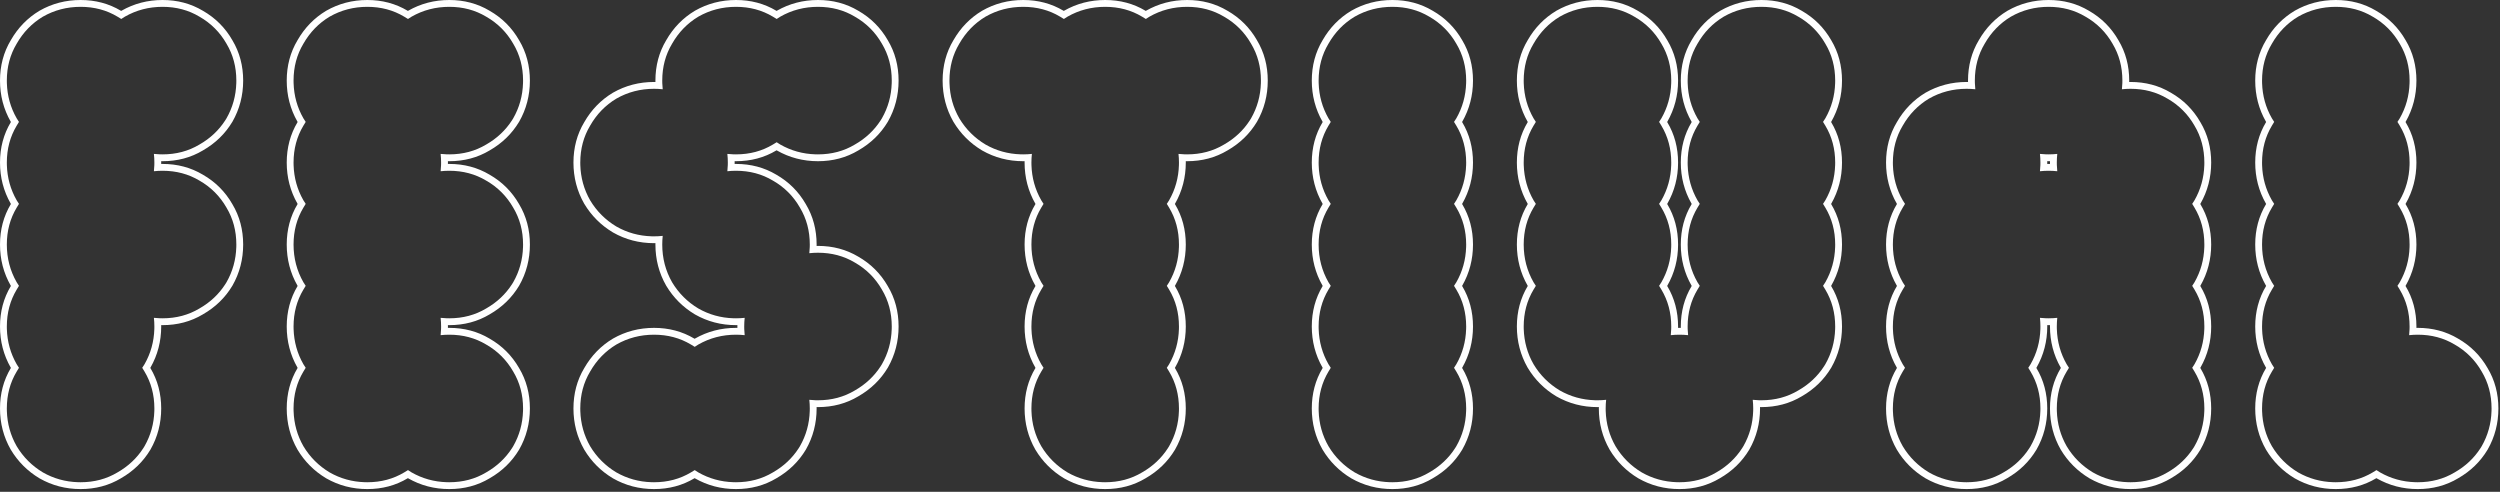
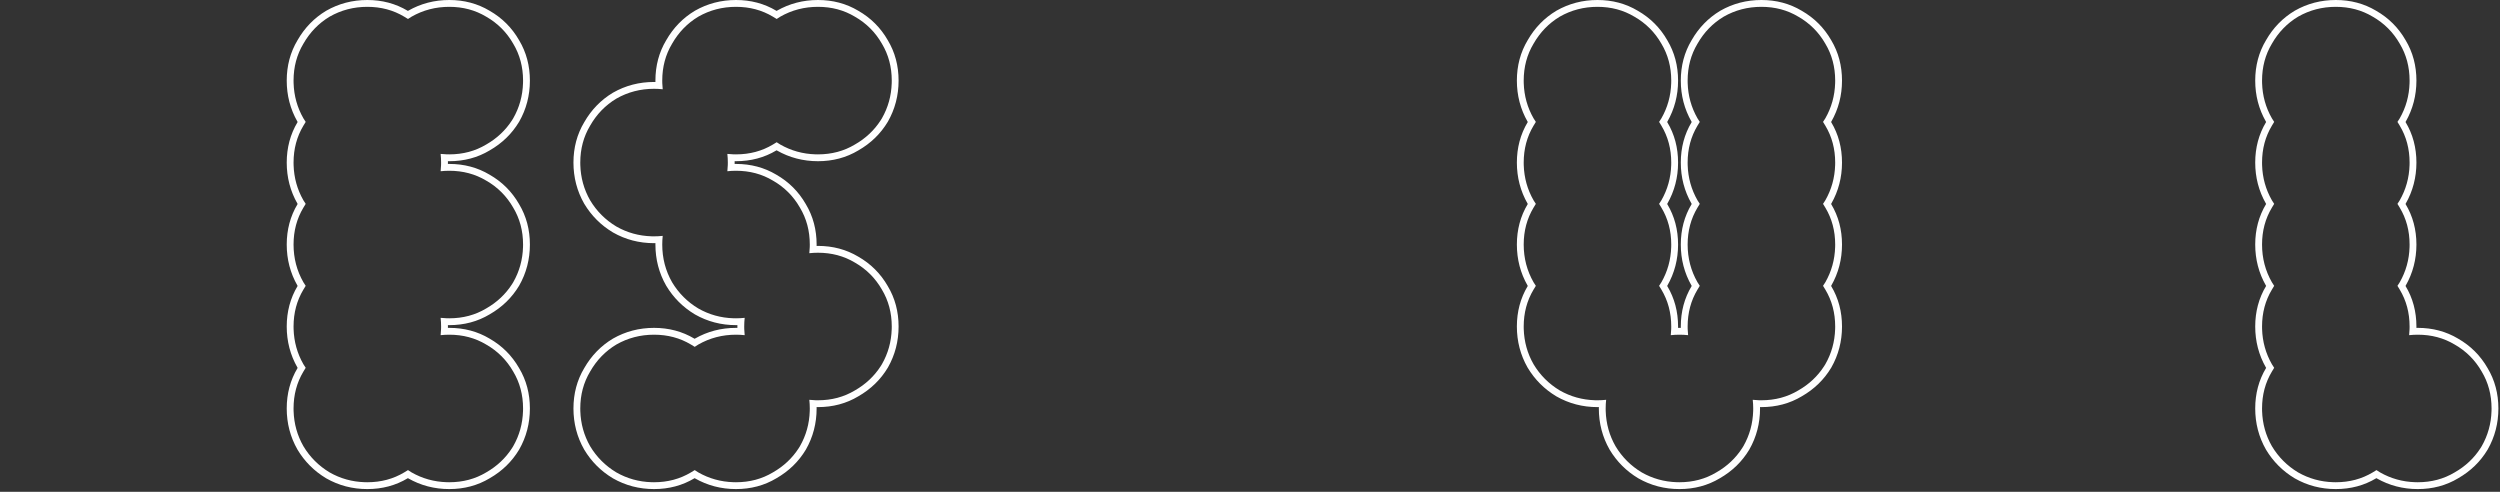
<svg xmlns="http://www.w3.org/2000/svg" fill="none" height="100%" overflow="visible" preserveAspectRatio="none" style="display: block;" viewBox="0 0 549 108" width="100%">
  <rect x="0" y="0" width="549" height="108" fill="#333333" stroke="none" />
  <g id="FESTIVAL (Stroke)">
    <path d="M529.146 17.7C529.146 14.7 528.426 12.001 526.986 9.601C525.546 7.081 523.566 5.1 521.046 3.66C518.646 2.22 515.946 1.5 512.946 1.5C509.946 1.5 507.186 2.22 504.666 3.66C502.266 5.1 500.346 7.081 498.906 9.601C497.466 12.001 496.746 14.7 496.746 17.7L496.755 18.26C496.839 21.044 497.556 23.618 498.906 25.98C499.068 26.25 499.237 26.513 499.411 26.77C499.237 27.04 499.068 27.317 498.906 27.601C497.466 30 496.746 32.7 496.746 35.7L496.755 36.26C496.839 39.044 497.556 41.618 498.906 43.98C499.068 44.25 499.237 44.513 499.411 44.77C499.237 45.04 499.068 45.317 498.906 45.601C497.466 48.001 496.746 50.7 496.746 53.7C496.746 56.7 497.466 59.461 498.906 61.98C499.068 62.25 499.237 62.513 499.411 62.77C499.237 63.04 499.068 63.317 498.906 63.601C497.466 66.001 496.746 68.7 496.746 71.7L496.755 72.26C496.839 75.044 497.556 77.618 498.906 79.981C499.068 80.25 499.237 80.513 499.411 80.77C499.237 81.04 499.068 81.317 498.906 81.601C497.466 84.001 496.746 86.7 496.746 89.7L496.755 90.26C496.839 93.044 497.556 95.618 498.906 97.981C500.346 100.38 502.266 102.3 504.666 103.74C507.029 105.09 509.602 105.807 512.387 105.892L512.946 105.9C515.946 105.9 518.646 105.18 521.046 103.74C521.329 103.578 521.605 103.408 521.875 103.234C522.133 103.409 522.396 103.578 522.666 103.74C525.029 105.09 527.602 105.807 530.387 105.892L530.946 105.9C533.946 105.9 536.646 105.18 539.046 103.74C541.408 102.39 543.297 100.618 544.71 98.425L544.986 97.981C546.336 95.618 547.053 93.044 547.138 90.26L547.146 89.7C547.146 86.7 546.426 84.001 544.986 81.601C543.546 79.081 541.566 77.1 539.046 75.66C536.646 74.22 533.946 73.5 530.946 73.5C530.301 73.5 529.667 73.535 529.044 73.602C529.091 73.16 529.124 72.713 529.138 72.26L529.146 71.7C529.146 68.7 528.426 66.001 526.986 63.601C526.824 63.317 526.654 63.041 526.479 62.77C526.654 62.513 526.824 62.25 526.986 61.98C528.336 59.618 529.053 57.044 529.138 54.26L529.146 53.7C529.146 50.7 528.426 48.001 526.986 45.601C526.824 45.317 526.654 45.041 526.479 44.77C526.654 44.513 526.824 44.25 526.986 43.98C528.336 41.618 529.053 39.044 529.138 36.26L529.146 35.7C529.146 32.7 528.426 30 526.986 27.601C526.824 27.317 526.654 27.041 526.479 26.77C526.654 26.513 526.824 26.25 526.986 25.98C528.336 23.618 529.053 21.044 529.138 18.26L529.146 17.7ZM530.646 17.7C530.646 20.952 529.863 23.97 528.289 26.725L528.28 26.738L528.272 26.752C528.265 26.765 528.257 26.776 528.249 26.789C528.257 26.802 528.265 26.815 528.272 26.828C529.862 29.478 530.646 32.449 530.646 35.7C530.646 38.952 529.863 41.97 528.289 44.725L528.28 44.738L528.272 44.752C528.265 44.764 528.257 44.776 528.249 44.789C528.257 44.802 528.265 44.815 528.272 44.828C529.862 47.478 530.646 50.449 530.646 53.7C530.646 56.952 529.863 59.97 528.289 62.725L528.28 62.738L528.272 62.752C528.265 62.764 528.257 62.776 528.249 62.789C528.257 62.802 528.265 62.815 528.272 62.828C529.862 65.478 530.646 68.449 530.646 71.7C530.646 71.802 530.642 71.903 530.641 72.005C530.742 72.003 530.844 72 530.946 72C534.186 72 537.147 72.779 539.79 74.357C542.533 75.925 544.701 78.089 546.272 80.828C547.862 83.478 548.646 86.449 548.646 89.7C548.646 92.952 547.863 95.97 546.289 98.725L546.28 98.738L546.272 98.752C544.701 101.372 542.539 103.464 539.817 105.025L539.818 105.026C537.168 106.616 534.198 107.4 530.946 107.4C527.694 107.4 524.676 106.617 521.922 105.043L521.908 105.034L521.895 105.026C521.882 105.019 521.869 105.011 521.856 105.003C521.843 105.01 521.83 105.018 521.817 105.025L521.818 105.026C519.168 106.616 516.198 107.4 512.946 107.4C509.694 107.4 506.676 106.617 503.922 105.043L503.908 105.034L503.895 105.026C501.283 103.46 499.187 101.363 497.62 98.752L497.612 98.738L497.604 98.725C496.03 95.97 495.246 92.952 495.246 89.7C495.246 86.449 496.03 83.478 497.62 80.828C497.628 80.815 497.635 80.802 497.643 80.789C497.635 80.777 497.628 80.764 497.62 80.752L497.612 80.738L497.604 80.725C496.03 77.97 495.246 74.952 495.246 71.7C495.246 68.449 496.03 65.478 497.62 62.828C497.628 62.815 497.635 62.802 497.643 62.789C497.635 62.777 497.628 62.764 497.62 62.752L497.612 62.738L497.604 62.725C496.03 59.97 495.246 56.952 495.246 53.7C495.246 50.449 496.03 47.478 497.62 44.828C497.628 44.815 497.635 44.802 497.643 44.789C497.635 44.777 497.628 44.764 497.62 44.752L497.612 44.738L497.604 44.725C496.03 41.97 495.246 38.952 495.246 35.7C495.246 32.449 496.03 29.478 497.62 26.828C497.628 26.815 497.635 26.802 497.643 26.789C497.635 26.777 497.628 26.764 497.62 26.752L497.612 26.738L497.604 26.725C496.03 23.97 495.246 20.952 495.246 17.7C495.246 14.449 496.03 11.478 497.62 8.828C499.181 6.107 501.275 3.946 503.895 2.374L503.908 2.366L503.922 2.357C506.676 0.783 509.694 4.3091e-08 512.946 0C516.186 0 519.147 0.779 521.79 2.357C524.533 3.925 526.701 6.089 528.272 8.828C529.862 11.478 530.646 14.449 530.646 17.7Z" fill="white" id="Stroke" />
-     <path d="M466.076 17.7C466.076 14.7 465.356 12.001 463.916 9.601C462.476 7.081 460.496 5.1 457.976 3.66C455.576 2.22 452.876 1.5 449.876 1.5C446.876 1.5 444.116 2.22 441.596 3.66C439.196 5.1 437.276 7.081 435.836 9.601C434.396 12.001 433.676 14.7 433.676 17.7L433.685 18.26C433.698 18.713 433.73 19.16 433.777 19.602C433.157 19.535 432.524 19.5 431.876 19.5C428.876 19.5 426.116 20.22 423.596 21.66C421.196 23.1 419.276 25.081 417.836 27.601C416.396 30 415.676 32.7 415.676 35.7L415.685 36.26C415.769 39.044 416.486 41.618 417.836 43.98C417.998 44.25 418.167 44.513 418.341 44.77C418.167 45.04 417.998 45.317 417.836 45.601C416.396 48.001 415.676 50.7 415.676 53.7C415.676 56.7 416.396 59.461 417.836 61.98C417.998 62.25 418.167 62.513 418.341 62.77C418.167 63.04 417.998 63.317 417.836 63.601C416.396 66.001 415.676 68.7 415.676 71.7L415.685 72.26C415.769 75.044 416.486 77.618 417.836 79.981C417.998 80.25 418.167 80.513 418.341 80.77C418.167 81.04 417.998 81.317 417.836 81.601C416.396 84.001 415.676 86.7 415.676 89.7L415.685 90.26C415.769 93.044 416.486 95.618 417.836 97.981C419.276 100.38 421.196 102.3 423.596 103.74C425.958 105.09 428.532 105.807 431.316 105.892L431.876 105.9C434.876 105.9 437.576 105.18 439.976 103.74C442.338 102.39 444.226 100.618 445.64 98.425L445.916 97.981C447.266 95.618 447.983 93.044 448.067 90.26L448.076 89.7C448.076 86.7 447.356 84.001 445.916 81.601C445.754 81.317 445.584 81.04 445.408 80.77C445.584 80.513 445.754 80.25 445.916 79.981C447.266 77.618 447.983 75.044 448.067 72.26L448.076 71.7C448.076 71.052 448.04 70.418 447.973 69.798C448.415 69.845 448.863 69.878 449.316 69.892L449.876 69.9C450.524 69.9 451.158 69.864 451.778 69.797C451.711 70.417 451.676 71.052 451.676 71.7L451.685 72.26C451.769 75.044 452.486 77.618 453.836 79.981C453.998 80.25 454.167 80.513 454.341 80.77C454.167 81.04 453.998 81.317 453.836 81.601C452.396 84.001 451.676 86.7 451.676 89.7L451.685 90.26C451.769 93.044 452.486 95.618 453.836 97.981C455.276 100.38 457.196 102.3 459.596 103.74C461.958 105.09 464.532 105.807 467.316 105.892L467.876 105.9C470.876 105.9 473.576 105.18 475.976 103.74C478.338 102.39 480.226 100.618 481.64 98.425L481.916 97.981C483.266 95.618 483.983 93.044 484.067 90.26L484.076 89.7C484.076 86.7 483.356 84.001 481.916 81.601C481.754 81.317 481.584 81.04 481.408 80.77C481.584 80.513 481.754 80.25 481.916 79.981C483.266 77.618 483.983 75.044 484.067 72.26L484.076 71.7C484.076 68.7 483.356 66.001 481.916 63.601C481.754 63.317 481.584 63.041 481.408 62.77C481.584 62.513 481.754 62.25 481.916 61.98C483.266 59.618 483.983 57.044 484.067 54.26L484.076 53.7C484.076 50.7 483.356 48.001 481.916 45.601C481.754 45.317 481.584 45.041 481.408 44.77C481.584 44.513 481.754 44.25 481.916 43.98C483.266 41.618 483.983 39.044 484.067 36.26L484.076 35.7C484.076 32.7 483.356 30 481.916 27.601C480.476 25.081 478.496 23.1 475.976 21.66C473.576 20.22 470.876 19.5 467.876 19.5C467.231 19.5 466.597 19.535 465.974 19.602C466.021 19.16 466.054 18.713 466.067 18.26L466.076 17.7ZM450.181 35.395C450.079 35.396 449.978 35.4 449.876 35.4C449.774 35.4 449.672 35.396 449.57 35.395C449.572 35.496 449.576 35.598 449.576 35.7C449.576 35.802 449.572 35.904 449.57 36.005C449.672 36.003 449.774 36 449.876 36C449.978 36 450.079 36.003 450.181 36.005C450.179 35.904 450.176 35.802 450.176 35.7C450.176 35.598 450.179 35.496 450.181 35.395ZM451.685 36.26C451.698 36.713 451.73 37.16 451.777 37.602C451.157 37.535 450.524 37.5 449.876 37.5C449.231 37.5 448.597 37.535 447.974 37.602C448.021 37.16 448.054 36.713 448.067 36.26L448.076 35.7C448.076 35.052 448.04 34.418 447.973 33.798C448.415 33.845 448.863 33.878 449.316 33.892L449.876 33.9C450.524 33.9 451.158 33.864 451.778 33.797C451.711 34.417 451.676 35.052 451.676 35.7L451.685 36.26ZM467.57 18.005C467.672 18.003 467.774 18 467.876 18C471.116 18 474.077 18.779 476.72 20.357C479.463 21.925 481.631 24.089 483.202 26.828C484.792 29.478 485.576 32.449 485.576 35.7C485.576 38.952 484.793 41.97 483.219 44.725L483.21 44.738L483.202 44.752C483.195 44.764 483.186 44.776 483.179 44.789C483.186 44.802 483.195 44.815 483.202 44.828C484.792 47.478 485.576 50.449 485.576 53.7C485.576 56.952 484.793 59.97 483.219 62.725L483.21 62.738L483.202 62.752C483.195 62.764 483.186 62.776 483.179 62.789C483.186 62.802 483.195 62.815 483.202 62.828C484.792 65.478 485.576 68.449 485.576 71.7C485.576 74.952 484.793 77.97 483.219 80.725L483.21 80.738L483.202 80.752C483.195 80.764 483.186 80.776 483.179 80.789C483.186 80.802 483.195 80.815 483.202 80.828C484.792 83.478 485.576 86.449 485.576 89.7C485.576 92.952 484.793 95.97 483.219 98.725L483.21 98.738L483.202 98.752C481.63 101.372 479.469 103.464 476.747 105.025L476.748 105.026C474.098 106.616 471.128 107.4 467.876 107.4C464.624 107.4 461.606 106.617 458.852 105.043L458.838 105.034L458.824 105.026C456.213 103.46 454.116 101.363 452.55 98.752L452.542 98.738L452.533 98.725C450.959 95.97 450.176 92.952 450.176 89.7C450.176 86.449 450.96 83.478 452.55 80.828C452.557 80.815 452.565 80.802 452.572 80.789C452.565 80.777 452.557 80.764 452.55 80.752L452.542 80.738L452.533 80.725C450.959 77.97 450.176 74.952 450.176 71.7C450.176 71.598 450.179 71.496 450.181 71.394C450.079 71.396 449.978 71.4 449.876 71.4C449.774 71.4 449.672 71.396 449.57 71.394C449.572 71.496 449.576 71.598 449.576 71.7C449.576 74.952 448.793 77.97 447.219 80.725L447.21 80.738L447.202 80.752C447.195 80.764 447.186 80.776 447.179 80.789C447.186 80.802 447.195 80.815 447.202 80.828C448.792 83.478 449.576 86.449 449.576 89.7C449.576 92.952 448.793 95.97 447.219 98.725L447.21 98.738L447.202 98.752C445.63 101.372 443.469 103.464 440.747 105.025L440.748 105.026C438.098 106.616 435.128 107.4 431.876 107.4C428.624 107.4 425.606 106.617 422.852 105.043L422.838 105.034L422.824 105.026C420.213 103.46 418.116 101.363 416.55 98.752L416.542 98.738L416.533 98.725C414.959 95.97 414.176 92.952 414.176 89.7C414.176 86.449 414.96 83.478 416.55 80.828C416.557 80.815 416.565 80.802 416.572 80.789C416.565 80.777 416.557 80.764 416.55 80.752L416.542 80.738L416.533 80.725C414.959 77.97 414.176 74.952 414.176 71.7C414.176 68.449 414.96 65.478 416.55 62.828C416.557 62.815 416.565 62.802 416.572 62.789C416.565 62.777 416.557 62.764 416.55 62.752L416.542 62.738L416.533 62.725C414.959 59.97 414.176 56.952 414.176 53.7C414.176 50.449 414.96 47.478 416.55 44.828C416.557 44.815 416.565 44.802 416.572 44.789C416.565 44.777 416.557 44.764 416.55 44.752L416.542 44.738L416.533 44.725C414.959 41.97 414.176 38.952 414.176 35.7C414.176 32.449 414.96 29.478 416.55 26.828C418.111 24.107 420.204 21.946 422.824 20.374L422.838 20.366L422.852 20.357C425.606 18.783 428.624 18 431.876 18C431.978 18 432.079 18.003 432.181 18.005C432.179 17.904 432.176 17.802 432.176 17.7C432.176 14.449 432.96 11.478 434.55 8.828C436.111 6.107 438.204 3.946 440.824 2.374L440.838 2.366L440.852 2.357C443.606 0.783 446.624 8.61821e-08 449.876 0C453.116 0 456.077 0.779 458.72 2.357C461.463 3.925 463.631 6.089 465.202 8.828C466.792 11.478 467.576 14.449 467.576 17.7C467.576 17.802 467.572 17.904 467.57 18.005Z" fill="white" id="Stroke_2" />
    <path d="M367.006 71.7C367.006 68.7 366.286 66.001 364.846 63.601C364.684 63.317 364.514 63.041 364.338 62.77C364.513 62.513 364.684 62.25 364.846 61.98C366.196 59.618 366.913 57.044 366.997 54.26L367.006 53.7C367.006 50.7 366.286 48.001 364.846 45.601C364.684 45.317 364.514 45.041 364.338 44.77C364.513 44.513 364.684 44.25 364.846 43.98C366.196 41.618 366.913 39.044 366.997 36.26L367.006 35.7C367.006 32.7 366.286 30 364.846 27.601C364.684 27.317 364.514 27.041 364.338 26.77C364.513 26.513 364.684 26.25 364.846 25.98C366.196 23.618 366.913 21.044 366.997 18.26L367.006 17.7C367.006 14.7 366.286 12.001 364.846 9.601C363.406 7.081 361.425 5.1 358.905 3.66C356.505 2.22 353.806 1.5 350.806 1.5C347.806 1.5 345.045 2.22 342.525 3.66C340.125 5.1 338.206 7.081 336.766 9.601C335.326 12.001 334.605 14.7 334.605 17.7L334.614 18.26C334.699 21.044 335.416 23.618 336.766 25.98C336.927 26.25 337.097 26.513 337.271 26.77C337.096 27.04 336.928 27.317 336.766 27.601C335.326 30 334.605 32.7 334.605 35.7L334.614 36.26C334.699 39.044 335.416 41.618 336.766 43.98C336.927 44.25 337.097 44.513 337.271 44.77C337.096 45.04 336.928 45.317 336.766 45.601C335.326 48.001 334.605 50.7 334.605 53.7C334.605 56.7 335.326 59.461 336.766 61.98C336.927 62.25 337.097 62.513 337.271 62.77C337.096 63.04 336.928 63.317 336.766 63.601C335.326 66.001 334.605 68.7 334.605 71.7L334.614 72.26C334.699 75.044 335.416 77.618 336.766 79.981C338.206 82.38 340.126 84.3 342.525 85.74C344.888 87.09 347.462 87.807 350.246 87.892L350.806 87.9C351.454 87.9 352.088 87.864 352.708 87.797C352.641 88.417 352.605 89.052 352.605 89.7L352.614 90.26C352.699 93.044 353.416 95.618 354.766 97.981C356.206 100.38 358.126 102.3 360.525 103.74C362.888 105.09 365.462 105.807 368.246 105.892L368.806 105.9C371.806 105.9 374.505 105.18 376.905 103.74C379.268 102.39 381.156 100.618 382.569 98.425L382.846 97.981C384.196 95.618 384.913 93.044 384.997 90.26L385.006 89.7C385.006 89.052 384.97 88.418 384.902 87.798C385.345 87.845 385.792 87.878 386.246 87.892L386.806 87.9C389.806 87.9 392.505 87.18 394.905 85.74C397.268 84.39 399.156 82.618 400.569 80.425L400.846 79.981C402.196 77.618 402.913 75.044 402.997 72.26L403.006 71.7C403.006 68.7 402.286 66.001 400.846 63.601C400.684 63.317 400.514 63.041 400.338 62.77C400.513 62.513 400.684 62.25 400.846 61.98C402.196 59.618 402.913 57.044 402.997 54.26L403.006 53.7C403.006 50.7 402.286 48.001 400.846 45.601C400.684 45.317 400.514 45.041 400.338 44.77C400.513 44.513 400.684 44.25 400.846 43.98C402.196 41.618 402.913 39.044 402.997 36.26L403.006 35.7C403.006 32.7 402.286 30 400.846 27.601C400.684 27.317 400.514 27.041 400.338 26.77C400.513 26.513 400.684 26.25 400.846 25.98C402.196 23.618 402.913 21.044 402.997 18.26L403.006 17.7C403.006 14.7 402.286 12.001 400.846 9.601C399.406 7.081 397.425 5.1 394.905 3.66C392.505 2.22 389.806 1.5 386.806 1.5C383.806 1.5 381.045 2.22 378.525 3.66C376.125 5.1 374.206 7.081 372.766 9.601C371.326 12.001 370.605 14.7 370.605 17.7L370.614 18.26C370.699 21.044 371.416 23.618 372.766 25.98C372.927 26.25 373.097 26.513 373.271 26.77C373.096 27.04 372.928 27.317 372.766 27.601C371.326 30 370.605 32.7 370.605 35.7L370.614 36.26C370.699 39.044 371.416 41.618 372.766 43.98C372.927 44.25 373.097 44.513 373.271 44.77C373.096 45.04 372.928 45.317 372.766 45.601C371.326 48.001 370.605 50.7 370.605 53.7C370.605 56.7 371.326 59.461 372.766 61.98C372.927 62.25 373.097 62.513 373.271 62.77C373.096 63.04 372.928 63.317 372.766 63.601C371.326 66.001 370.605 68.7 370.605 71.7L370.614 72.26C370.628 72.713 370.66 73.16 370.707 73.603C370.087 73.535 369.454 73.5 368.806 73.5C368.16 73.5 367.526 73.535 366.903 73.602C366.951 73.16 366.983 72.713 366.997 72.26L367.006 71.7ZM404.506 17.7C404.506 20.952 403.722 23.97 402.148 26.725L402.14 26.738L402.132 26.752C402.124 26.765 402.116 26.776 402.108 26.789C402.116 26.802 402.124 26.815 402.132 26.828C403.722 29.478 404.506 32.449 404.506 35.7C404.506 38.952 403.722 41.97 402.148 44.725L402.14 44.738L402.132 44.752C402.124 44.764 402.116 44.776 402.108 44.789C402.116 44.802 402.124 44.815 402.132 44.828C403.722 47.478 404.506 50.449 404.506 53.7C404.506 56.952 403.722 59.97 402.148 62.725L402.14 62.738L402.132 62.752C402.124 62.764 402.116 62.776 402.108 62.789C402.116 62.802 402.124 62.815 402.132 62.828C403.722 65.478 404.506 68.449 404.506 71.7C404.506 74.952 403.722 77.97 402.148 80.725L402.14 80.738L402.132 80.752C400.56 83.372 398.398 85.465 395.677 87.025L395.678 87.026C393.028 88.616 390.057 89.4 386.806 89.4C386.704 89.4 386.602 89.396 386.5 89.394C386.502 89.496 386.506 89.598 386.506 89.7C386.506 92.952 385.722 95.97 384.148 98.725L384.14 98.738L384.132 98.752C382.56 101.372 380.398 103.464 377.677 105.025L377.678 105.026C375.028 106.616 372.057 107.4 368.806 107.4C365.554 107.4 362.536 106.617 359.781 105.043L359.768 105.034L359.754 105.026C357.143 103.46 355.046 101.363 353.479 98.752L353.472 98.738L353.463 98.725C351.889 95.97 351.105 92.952 351.105 89.7C351.105 89.598 351.109 89.496 351.11 89.394C351.009 89.396 350.908 89.4 350.806 89.4C347.554 89.4 344.536 88.617 341.781 87.043L341.768 87.034L341.754 87.026C339.143 85.46 337.046 83.363 335.479 80.752L335.472 80.738L335.463 80.725C333.889 77.97 333.105 74.952 333.105 71.7C333.105 68.449 333.89 65.478 335.479 62.828C335.487 62.815 335.494 62.802 335.502 62.789C335.494 62.777 335.487 62.764 335.479 62.752L335.472 62.738L335.463 62.725C333.889 59.97 333.105 56.952 333.105 53.7C333.105 50.449 333.89 47.478 335.479 44.828C335.487 44.815 335.494 44.802 335.502 44.789C335.494 44.777 335.487 44.764 335.479 44.752L335.472 44.738L335.463 44.725C333.889 41.97 333.105 38.952 333.105 35.7C333.105 32.449 333.89 29.478 335.479 26.828C335.487 26.815 335.494 26.802 335.502 26.789C335.494 26.777 335.487 26.764 335.479 26.752L335.472 26.738L335.463 26.725C333.889 23.97 333.105 20.952 333.105 17.7C333.105 14.449 333.89 11.478 335.479 8.828C337.04 6.107 339.134 3.946 341.754 2.374L341.768 2.366L341.781 2.357C344.536 0.783 347.554 4.3091e-08 350.806 0C354.046 0 357.007 0.779 359.649 2.357C362.393 3.925 364.56 6.089 366.132 8.828C367.722 11.478 368.506 14.449 368.506 17.7C368.506 20.952 367.722 23.97 366.148 26.725L366.14 26.738L366.132 26.752C366.124 26.765 366.116 26.776 366.108 26.789C366.116 26.802 366.124 26.815 366.132 26.828C367.722 29.478 368.506 32.449 368.506 35.7C368.506 38.952 367.722 41.97 366.148 44.725L366.14 44.738L366.132 44.752C366.124 44.764 366.116 44.776 366.108 44.789C366.116 44.802 366.124 44.815 366.132 44.828C367.722 47.478 368.506 50.449 368.506 53.7C368.506 56.952 367.722 59.97 366.148 62.725L366.14 62.738L366.132 62.752C366.124 62.764 366.116 62.776 366.108 62.789C366.116 62.802 366.124 62.815 366.132 62.828C367.722 65.478 368.506 68.449 368.506 71.7C368.506 71.802 368.502 71.903 368.5 72.005C368.602 72.003 368.704 72 368.806 72C368.908 72 369.009 72.003 369.11 72.005C369.109 71.903 369.105 71.802 369.105 71.7C369.105 68.449 369.89 65.478 371.479 62.828C371.487 62.815 371.494 62.802 371.502 62.789C371.494 62.777 371.487 62.764 371.479 62.752L371.472 62.738L371.463 62.725C369.889 59.97 369.105 56.952 369.105 53.7C369.105 50.449 369.89 47.478 371.479 44.828C371.487 44.815 371.494 44.802 371.502 44.789C371.494 44.777 371.487 44.764 371.479 44.752L371.472 44.738L371.463 44.725C369.889 41.97 369.105 38.952 369.105 35.7C369.105 32.449 369.89 29.478 371.479 26.828C371.487 26.815 371.494 26.802 371.502 26.789C371.494 26.777 371.487 26.764 371.479 26.752L371.472 26.738L371.463 26.725C369.889 23.97 369.105 20.952 369.105 17.7C369.105 14.449 369.89 11.478 371.479 8.828C373.04 6.107 375.134 3.946 377.754 2.374L377.768 2.366L377.781 2.357C380.536 0.783 383.554 3.44728e-07 386.806 0C390.046 0 393.007 0.779 395.649 2.357C398.393 3.925 400.56 6.089 402.132 8.828C403.722 11.478 404.506 14.449 404.506 17.7Z" fill="white" id="Stroke_3" />
-     <path d="M321.971 17.7C321.971 14.7 321.25 12.001 319.811 9.601C318.371 7.081 316.39 5.1 313.87 3.66C311.47 2.22 308.77 1.5 305.771 1.5C302.771 1.5 300.01 2.22 297.49 3.66C295.09 5.1 293.17 7.081 291.73 9.601C290.291 12.001 289.57 14.7 289.57 17.7L289.579 18.26C289.663 21.044 290.38 23.618 291.73 25.98C291.892 26.25 292.061 26.513 292.235 26.77C292.061 27.04 291.892 27.317 291.73 27.601C290.291 30 289.57 32.7 289.57 35.7L289.579 36.26C289.663 39.044 290.38 41.618 291.73 43.98C291.892 44.25 292.061 44.513 292.235 44.77C292.061 45.04 291.892 45.317 291.73 45.601C290.291 48.001 289.57 50.7 289.57 53.7C289.57 56.7 290.29 59.461 291.73 61.98C291.892 62.25 292.061 62.513 292.235 62.77C292.061 63.04 291.892 63.317 291.73 63.601C290.291 66.001 289.57 68.7 289.57 71.7L289.579 72.26C289.663 75.044 290.38 77.618 291.73 79.981C291.892 80.25 292.061 80.513 292.235 80.77C292.061 81.04 291.892 81.317 291.73 81.601C290.291 84.001 289.57 86.7 289.57 89.7L289.579 90.26C289.663 93.044 290.38 95.618 291.73 97.981C293.17 100.38 295.09 102.3 297.49 103.74C299.853 105.09 302.427 105.807 305.211 105.892L305.771 105.9C308.77 105.9 311.47 105.18 313.87 103.74C316.233 102.39 318.121 100.618 319.534 98.425L319.811 97.981C321.161 95.618 321.878 93.044 321.962 90.26L321.971 89.7C321.971 86.7 321.25 84.001 319.811 81.601C319.648 81.317 319.478 81.04 319.303 80.77C319.478 80.513 319.649 80.25 319.811 79.981C321.161 77.618 321.878 75.044 321.962 72.26L321.971 71.7C321.971 68.7 321.25 66.001 319.811 63.601C319.648 63.317 319.478 63.041 319.303 62.77C319.478 62.513 319.649 62.25 319.811 61.98C321.161 59.618 321.878 57.044 321.962 54.26L321.971 53.7C321.971 50.7 321.25 48.001 319.811 45.601C319.648 45.317 319.478 45.041 319.303 44.77C319.478 44.513 319.649 44.25 319.811 43.98C321.161 41.618 321.878 39.044 321.962 36.26L321.971 35.7C321.971 32.7 321.25 30 319.811 27.601C319.648 27.317 319.478 27.041 319.303 26.77C319.478 26.513 319.649 26.25 319.811 25.98C321.161 23.618 321.878 21.044 321.962 18.26L321.971 17.7ZM323.471 17.7C323.471 20.952 322.687 23.97 321.113 26.725L321.104 26.738L321.097 26.752C321.089 26.765 321.081 26.776 321.073 26.789C321.081 26.802 321.089 26.815 321.097 26.828C322.687 29.478 323.471 32.449 323.471 35.7C323.471 38.952 322.687 41.97 321.113 44.725L321.104 44.738L321.097 44.752C321.089 44.764 321.081 44.776 321.073 44.789C321.081 44.802 321.089 44.815 321.097 44.828C322.687 47.478 323.471 50.449 323.471 53.7C323.471 56.952 322.687 59.97 321.113 62.725L321.104 62.738L321.097 62.752C321.089 62.764 321.081 62.776 321.073 62.789C321.081 62.802 321.089 62.815 321.097 62.828C322.687 65.478 323.471 68.449 323.471 71.7C323.471 74.952 322.687 77.97 321.113 80.725L321.104 80.738L321.097 80.752C321.089 80.764 321.081 80.776 321.073 80.789C321.081 80.802 321.089 80.815 321.097 80.828C322.687 83.478 323.471 86.449 323.471 89.7C323.471 92.952 322.687 95.97 321.113 98.725L321.104 98.738L321.097 98.752C319.525 101.372 317.363 103.464 314.642 105.025L314.643 105.026C311.993 106.616 309.022 107.4 305.771 107.4C302.519 107.4 299.501 106.617 296.746 105.043L296.732 105.034L296.719 105.026C294.108 103.46 292.011 101.363 290.444 98.752L290.437 98.738L290.428 98.725C288.854 95.97 288.07 92.952 288.07 89.7C288.07 86.449 288.854 83.478 290.444 80.828C290.452 80.815 290.459 80.802 290.467 80.789C290.459 80.777 290.452 80.764 290.444 80.752L290.437 80.738L290.428 80.725C288.854 77.97 288.07 74.952 288.07 71.7C288.07 68.449 288.854 65.478 290.444 62.828C290.452 62.815 290.459 62.802 290.467 62.789C290.459 62.777 290.452 62.764 290.444 62.752L290.437 62.738L290.428 62.725C288.854 59.97 288.07 56.952 288.07 53.7C288.07 50.449 288.854 47.478 290.444 44.828C290.452 44.815 290.459 44.802 290.467 44.789C290.459 44.777 290.452 44.764 290.444 44.752L290.437 44.738L290.428 44.725C288.854 41.97 288.07 38.952 288.07 35.7C288.07 32.449 288.854 29.478 290.444 26.828C290.452 26.815 290.459 26.802 290.467 26.789C290.459 26.777 290.452 26.764 290.444 26.752L290.437 26.738L290.428 26.725C288.854 23.97 288.07 20.952 288.07 17.7C288.07 14.449 288.854 11.478 290.444 8.828C292.005 6.107 294.099 3.946 296.719 2.374L296.732 2.366L296.746 2.357C299.501 0.783 302.519 4.3091e-08 305.771 0C309.011 0 311.971 0.779 314.614 2.357C317.357 3.925 319.525 6.089 321.097 8.828C322.687 11.478 323.471 14.449 323.471 17.7Z" fill="white" id="Stroke_4" />
-     <path d="M276.9 17.7C276.9 14.7 276.18 12.001 274.74 9.601C273.3 7.081 271.32 5.1 268.8 3.66C266.4 2.22 263.7 1.5 260.7 1.5C257.7 1.5 254.94 2.22 252.42 3.66C252.15 3.822 251.887 3.991 251.629 4.167C251.359 3.991 251.083 3.822 250.8 3.66C248.4 2.22 245.7 1.5 242.7 1.5C239.7 1.5 236.94 2.22 234.42 3.66C234.15 3.822 233.887 3.991 233.629 4.167C233.359 3.991 233.083 3.822 232.8 3.66C230.4 2.22 227.7 1.5 224.7 1.5C221.7 1.5 218.94 2.22 216.42 3.66C214.02 5.1 212.1 7.081 210.66 9.601C209.22 12.001 208.5 14.7 208.5 17.7L208.509 18.26C208.593 21.044 209.31 23.618 210.66 25.98C212.1 28.38 214.02 30.3 216.42 31.74C218.782 33.09 221.356 33.807 224.141 33.892L224.7 33.9C225.348 33.9 225.982 33.864 226.603 33.797C226.535 34.417 226.5 35.052 226.5 35.7L226.509 36.26C226.593 39.044 227.31 41.618 228.66 43.98C228.822 44.25 228.991 44.513 229.165 44.77C228.991 45.04 228.822 45.317 228.66 45.601C227.22 48.001 226.5 50.7 226.5 53.7C226.5 56.7 227.22 59.461 228.66 61.98C228.822 62.25 228.991 62.513 229.165 62.77C228.991 63.04 228.822 63.317 228.66 63.601C227.22 66.001 226.5 68.7 226.5 71.7L226.509 72.26C226.593 75.044 227.31 77.618 228.66 79.981C228.822 80.25 228.991 80.513 229.165 80.77C228.991 81.04 228.822 81.317 228.66 81.601C227.22 84.001 226.5 86.7 226.5 89.7L226.509 90.26C226.593 93.044 227.31 95.618 228.66 97.981C230.1 100.38 232.02 102.3 234.42 103.74C236.782 105.09 239.356 105.807 242.141 105.892L242.7 105.9C245.7 105.9 248.4 105.18 250.8 103.74C253.162 102.39 255.051 100.618 256.464 98.425L256.74 97.981C258.09 95.618 258.807 93.044 258.892 90.26L258.9 89.7C258.9 86.7 258.18 84.001 256.74 81.601C256.578 81.317 256.408 81.04 256.232 80.77C256.408 80.513 256.578 80.25 256.74 79.981C258.09 77.618 258.807 75.044 258.892 72.26L258.9 71.7C258.9 68.7 258.18 66.001 256.74 63.601C256.578 63.317 256.408 63.041 256.232 62.77C256.408 62.513 256.578 62.25 256.74 61.98C258.09 59.618 258.807 57.044 258.892 54.26L258.9 53.7C258.9 50.7 258.18 48.001 256.74 45.601C256.578 45.317 256.408 45.041 256.232 44.77C256.408 44.513 256.578 44.25 256.74 43.98C258.09 41.618 258.807 39.044 258.892 36.26L258.9 35.7C258.9 35.052 258.864 34.418 258.797 33.798C259.239 33.845 259.687 33.878 260.141 33.892L260.7 33.9C263.7 33.9 266.4 33.18 268.8 31.74C271.162 30.39 273.051 28.619 274.464 26.425L274.74 25.98C276.09 23.618 276.807 21.044 276.892 18.26L276.9 17.7ZM278.4 17.7C278.4 20.952 277.617 23.97 276.043 26.725L276.034 26.738L276.026 26.752C274.454 29.372 272.293 31.465 269.571 33.025L269.572 33.026C266.922 34.616 263.952 35.4 260.7 35.4C260.598 35.4 260.496 35.396 260.395 35.395C260.396 35.496 260.4 35.598 260.4 35.7C260.4 38.952 259.617 41.97 258.043 44.725L258.034 44.738L258.026 44.752C258.019 44.764 258.01 44.776 258.003 44.789C258.011 44.802 258.019 44.815 258.026 44.828C259.616 47.478 260.4 50.449 260.4 53.7C260.4 56.952 259.617 59.97 258.043 62.725L258.034 62.738L258.026 62.752C258.019 62.764 258.01 62.776 258.003 62.789C258.011 62.802 258.019 62.815 258.026 62.828C259.616 65.478 260.4 68.449 260.4 71.7C260.4 74.952 259.617 77.97 258.043 80.725L258.034 80.738L258.026 80.752C258.019 80.764 258.01 80.776 258.003 80.789C258.011 80.802 258.019 80.815 258.026 80.828C259.616 83.478 260.4 86.449 260.4 89.7C260.4 92.952 259.617 95.97 258.043 98.725L258.034 98.738L258.026 98.752C256.454 101.372 254.293 103.464 251.571 105.025L251.572 105.026C248.922 106.616 245.952 107.4 242.7 107.4C239.448 107.4 236.43 106.617 233.676 105.043L233.662 105.034L233.648 105.026C231.037 103.46 228.941 101.363 227.374 98.752L227.366 98.738L227.357 98.725C225.783 95.97 225 92.952 225 89.7C225 86.449 225.784 83.478 227.374 80.828C227.381 80.815 227.389 80.802 227.396 80.789C227.389 80.777 227.381 80.764 227.374 80.752L227.366 80.738L227.357 80.725C225.783 77.97 225 74.952 225 71.7C225 68.449 225.784 65.478 227.374 62.828C227.381 62.815 227.389 62.802 227.396 62.789C227.389 62.777 227.381 62.764 227.374 62.752L227.366 62.738L227.357 62.725C225.783 59.97 225 56.952 225 53.7C225 50.449 225.784 47.478 227.374 44.828C227.381 44.815 227.389 44.802 227.396 44.789C227.389 44.777 227.381 44.764 227.374 44.752L227.366 44.738L227.357 44.725C225.783 41.97 225 38.952 225 35.7C225 35.598 225.003 35.496 225.005 35.395C224.904 35.396 224.802 35.4 224.7 35.4C221.448 35.4 218.43 34.617 215.676 33.043L215.662 33.034L215.648 33.026C213.037 31.46 210.941 29.363 209.374 26.752L209.366 26.738L209.357 26.725C207.783 23.97 207 20.952 207 17.7C207 14.449 207.784 11.478 209.374 8.828C210.935 6.107 213.029 3.946 215.648 2.374L215.662 2.366L215.676 2.357C218.43 0.783 221.448 4.3091e-08 224.7 0C227.94 0 230.901 0.779 233.544 2.357C233.566 2.37 233.588 2.384 233.61 2.396C233.623 2.389 233.636 2.382 233.648 2.374L233.662 2.366L233.676 2.357C236.43 0.783 239.448 8.61821e-08 242.7 0C245.94 0 248.901 0.779 251.544 2.357C251.566 2.37 251.588 2.384 251.61 2.396C251.623 2.389 251.636 2.382 251.648 2.374L251.662 2.366L251.676 2.357C254.43 0.783 257.448 3.44728e-07 260.7 0C263.94 0 266.901 0.779 269.544 2.357C272.287 3.925 274.455 6.089 276.026 8.828C277.616 11.478 278.4 14.449 278.4 17.7Z" fill="white" id="Stroke_5" />
    <path d="M195.83 17.7C195.83 14.7 195.11 12.001 193.67 9.601C192.23 7.081 190.249 5.1 187.729 3.66C185.33 2.22 182.63 1.5 179.63 1.5C176.63 1.5 173.87 2.22 171.35 3.66C171.08 3.822 170.816 3.991 170.559 4.167C170.289 3.991 170.013 3.822 169.729 3.66C167.33 2.22 164.63 1.5 161.63 1.5C158.63 1.5 155.87 2.22 153.35 3.66C150.95 5.1 149.03 7.081 147.59 9.601C146.15 12.001 145.43 14.7 145.43 17.7L145.438 18.26C145.452 18.713 145.484 19.16 145.531 19.602C144.911 19.535 144.278 19.5 143.63 19.5C140.63 19.5 137.87 20.22 135.35 21.66C132.95 23.1 131.03 25.081 129.59 27.601C128.15 30 127.43 32.7 127.43 35.7L127.438 36.26C127.523 39.044 128.24 41.618 129.59 43.98C131.03 46.38 132.95 48.3 135.35 49.74C137.712 51.09 140.286 51.807 143.07 51.892L143.63 51.9C144.278 51.9 144.912 51.864 145.532 51.797C145.465 52.417 145.43 53.052 145.43 53.7C145.43 56.7 146.15 59.461 147.59 61.98C149.03 64.38 150.95 66.3 153.35 67.74C155.712 69.09 158.286 69.807 161.07 69.892L161.63 69.9C162.278 69.9 162.912 69.864 163.532 69.797C163.465 70.417 163.43 71.052 163.43 71.7L163.438 72.26C163.452 72.713 163.484 73.16 163.531 73.603C162.911 73.535 162.278 73.5 161.63 73.5C158.63 73.5 155.87 74.22 153.35 75.66C153.08 75.822 152.816 75.991 152.559 76.167C152.289 75.992 152.013 75.822 151.729 75.66C149.33 74.22 146.63 73.5 143.63 73.5C140.63 73.5 137.87 74.22 135.35 75.66C132.95 77.1 131.03 79.081 129.59 81.601C128.15 84.001 127.43 86.7 127.43 89.7L127.438 90.26C127.523 93.044 128.24 95.618 129.59 97.981C131.03 100.38 132.95 102.3 135.35 103.74C137.712 105.09 140.286 105.807 143.07 105.892L143.63 105.9C146.63 105.9 149.33 105.18 151.729 103.74C152.013 103.578 152.289 103.408 152.559 103.234C152.817 103.409 153.08 103.578 153.35 103.74C155.712 105.09 158.286 105.807 161.07 105.892L161.63 105.9C164.63 105.9 167.33 105.18 169.729 103.74C172.092 102.39 173.98 100.618 175.394 98.425L175.67 97.981C177.02 95.618 177.737 93.044 177.821 90.26L177.83 89.7C177.83 89.052 177.794 88.418 177.727 87.798C178.169 87.845 178.617 87.878 179.07 87.892L179.63 87.9C182.63 87.9 185.33 87.18 187.729 85.74C190.092 84.39 191.98 82.618 193.394 80.425L193.67 79.981C195.02 77.618 195.737 75.044 195.821 72.26L195.83 71.7C195.83 68.7 195.11 66.001 193.67 63.601C192.23 61.081 190.249 59.1 187.729 57.66C185.33 56.22 182.63 55.5 179.63 55.5C178.985 55.5 178.351 55.535 177.728 55.602C177.775 55.16 177.808 54.713 177.821 54.26L177.83 53.7C177.83 50.7 177.11 48.001 175.67 45.601C174.23 43.081 172.249 41.1 169.729 39.66C167.33 38.22 164.63 37.5 161.63 37.5C160.985 37.5 160.351 37.535 159.728 37.602C159.775 37.16 159.808 36.713 159.821 36.26L159.83 35.7C159.83 35.052 159.794 34.418 159.727 33.798C160.169 33.845 160.617 33.878 161.07 33.892L161.63 33.9C164.63 33.9 167.33 33.18 169.729 31.74C170.013 31.578 170.289 31.409 170.559 31.234C170.817 31.409 171.08 31.578 171.35 31.74C173.712 33.09 176.286 33.807 179.07 33.892L179.63 33.9C182.63 33.9 185.33 33.18 187.729 31.74C190.092 30.39 191.98 28.619 193.394 26.425L193.67 25.98C195.02 23.618 195.737 21.044 195.821 18.26L195.83 17.7ZM197.33 17.7C197.33 20.952 196.547 23.97 194.973 26.725L194.964 26.738L194.956 26.752C193.384 29.372 191.223 31.465 188.501 33.025L188.502 33.026C185.852 34.616 182.881 35.4 179.63 35.4C176.378 35.4 173.36 34.617 170.605 33.043L170.592 33.034L170.578 33.026C170.565 33.019 170.553 33.011 170.54 33.003C170.527 33.01 170.514 33.018 170.501 33.025L170.502 33.026C167.852 34.616 164.881 35.4 161.63 35.4C161.528 35.4 161.426 35.396 161.324 35.395C161.326 35.496 161.33 35.598 161.33 35.7C161.33 35.802 161.326 35.904 161.324 36.005C161.426 36.003 161.528 36 161.63 36C164.87 36 167.831 36.779 170.474 38.357C173.217 39.925 175.384 42.089 176.956 44.828C178.546 47.478 179.33 50.449 179.33 53.7C179.33 53.802 179.326 53.904 179.324 54.005C179.426 54.003 179.528 54 179.63 54C182.87 54 185.831 54.779 188.474 56.357C191.217 57.925 193.384 60.089 194.956 62.828C196.546 65.478 197.33 68.449 197.33 71.7C197.33 74.952 196.547 77.97 194.973 80.725L194.964 80.738L194.956 80.752C193.384 83.372 191.223 85.465 188.501 87.025L188.502 87.026C185.852 88.616 182.881 89.4 179.63 89.4C179.528 89.4 179.426 89.396 179.324 89.394C179.326 89.496 179.33 89.598 179.33 89.7C179.33 92.952 178.547 95.97 176.973 98.725L176.964 98.738L176.956 98.752C175.384 101.372 173.222 103.464 170.501 105.025L170.502 105.026C167.852 106.616 164.881 107.4 161.63 107.4C158.378 107.4 155.36 106.617 152.605 105.043L152.592 105.034L152.578 105.026C152.565 105.019 152.553 105.011 152.54 105.003C152.527 105.01 152.514 105.018 152.501 105.025L152.502 105.026C149.852 106.616 146.881 107.4 143.63 107.4C140.378 107.4 137.36 106.617 134.605 105.043L134.592 105.034L134.578 105.026C131.967 103.46 129.87 101.363 128.304 98.752L128.296 98.738L128.287 98.725C126.713 95.97 125.93 92.952 125.93 89.7C125.93 86.449 126.714 83.478 128.304 80.828C129.865 78.107 131.958 75.946 134.578 74.374L134.592 74.366L134.605 74.357C137.36 72.783 140.378 72 143.63 72C146.87 72 149.831 72.779 152.474 74.357C152.496 74.37 152.518 74.384 152.54 74.397C152.553 74.389 152.565 74.382 152.578 74.374L152.592 74.366L152.605 74.357C155.36 72.783 158.378 72 161.63 72C161.732 72 161.833 72.003 161.935 72.005C161.933 71.903 161.93 71.802 161.93 71.7C161.93 71.598 161.933 71.496 161.935 71.394C161.833 71.396 161.732 71.4 161.63 71.4C158.378 71.4 155.36 70.617 152.605 69.043L152.592 69.034L152.578 69.026C149.967 67.46 147.87 65.363 146.304 62.752L146.296 62.738L146.287 62.725C144.713 59.97 143.93 56.952 143.93 53.7C143.93 53.598 143.933 53.496 143.935 53.395C143.833 53.396 143.732 53.4 143.63 53.4C140.378 53.4 137.36 52.617 134.605 51.043L134.592 51.034L134.578 51.026C131.967 49.46 129.87 47.363 128.304 44.752L128.296 44.738L128.287 44.725C126.713 41.97 125.93 38.952 125.93 35.7C125.93 32.449 126.714 29.478 128.304 26.828C129.865 24.107 131.958 21.946 134.578 20.374L134.592 20.366L134.605 20.357C137.36 18.783 140.378 18 143.63 18C143.732 18 143.833 18.003 143.935 18.005C143.933 17.904 143.93 17.802 143.93 17.7C143.93 14.449 144.714 11.478 146.304 8.828C147.865 6.107 149.958 3.946 152.578 2.374L152.592 2.366L152.605 2.357C155.36 0.783 158.378 8.61821e-08 161.63 0C164.87 0 167.831 0.779 170.474 2.357C170.496 2.37 170.518 2.384 170.54 2.396C170.553 2.389 170.565 2.382 170.578 2.374L170.592 2.366L170.605 2.357C173.36 0.783 176.378 3.44728e-07 179.63 0C182.87 0 185.831 0.779 188.474 2.357C191.217 3.925 193.384 6.089 194.956 8.828C196.546 11.478 197.33 14.449 197.33 17.7Z" fill="white" id="Stroke_6" />
-     <path d="M114.865 17.7C114.865 14.7 114.145 12.001 112.705 9.601C111.265 7.081 109.285 5.1 106.765 3.66C104.365 2.22 101.665 1.5 98.665 1.5C95.665 1.5 92.905 2.22 90.385 3.66C90.115 3.822 89.852 3.991 89.594 4.167C89.324 3.991 89.048 3.822 88.765 3.66C86.365 2.22 83.665 1.5 80.665 1.5C77.665 1.5 74.905 2.22 72.385 3.66C69.985 5.1 68.065 7.081 66.625 9.601C65.185 12.001 64.465 14.7 64.465 17.7L64.474 18.26C64.558 21.044 65.275 23.618 66.625 25.98C66.787 26.25 66.956 26.513 67.13 26.77C66.956 27.04 66.787 27.317 66.625 27.601C65.185 30 64.465 32.7 64.465 35.7L64.474 36.26C64.558 39.044 65.275 41.618 66.625 43.98C66.787 44.25 66.956 44.513 67.13 44.77C66.956 45.04 66.787 45.317 66.625 45.601C65.185 48.001 64.465 50.7 64.465 53.7C64.465 56.7 65.185 59.461 66.625 61.98C66.787 62.25 66.956 62.513 67.13 62.77C66.956 63.04 66.787 63.317 66.625 63.601C65.185 66.001 64.465 68.7 64.465 71.7L64.474 72.26C64.558 75.044 65.275 77.618 66.625 79.981C66.787 80.25 66.956 80.513 67.13 80.77C66.956 81.04 66.787 81.317 66.625 81.601C65.185 84.001 64.465 86.7 64.465 89.7L64.474 90.26C64.558 93.044 65.275 95.618 66.625 97.981C68.065 100.38 69.985 102.3 72.385 103.74C74.747 105.09 77.321 105.807 80.106 105.892L80.665 105.9C83.665 105.9 86.365 105.18 88.765 103.74C89.048 103.578 89.324 103.408 89.594 103.234C89.852 103.409 90.115 103.578 90.385 103.74C92.747 105.09 95.321 105.807 98.106 105.892L98.665 105.9C101.665 105.9 104.365 105.18 106.765 103.74C109.127 102.39 111.015 100.618 112.429 98.425L112.705 97.981C114.055 95.618 114.772 93.044 114.856 90.26L114.865 89.7C114.865 86.7 114.145 84.001 112.705 81.601C111.265 79.081 109.285 77.1 106.765 75.66C104.365 74.22 101.665 73.5 98.665 73.5C98.02 73.5 97.386 73.535 96.763 73.602C96.81 73.16 96.843 72.713 96.856 72.26L96.865 71.7C96.865 71.052 96.829 70.418 96.762 69.798C97.204 69.845 97.652 69.878 98.106 69.892L98.665 69.9C101.665 69.9 104.365 69.18 106.765 67.74C109.127 66.39 111.015 64.618 112.429 62.425L112.705 61.98C114.055 59.618 114.772 57.044 114.856 54.26L114.865 53.7C114.865 50.7 114.145 48.001 112.705 45.601C111.265 43.081 109.285 41.1 106.765 39.66C104.365 38.22 101.665 37.5 98.665 37.5C98.02 37.5 97.386 37.535 96.763 37.602C96.81 37.16 96.843 36.713 96.856 36.26L96.865 35.7C96.865 35.052 96.829 34.418 96.762 33.798C97.204 33.845 97.652 33.878 98.106 33.892L98.665 33.9C101.665 33.9 104.365 33.18 106.765 31.74C109.127 30.39 111.015 28.619 112.429 26.425L112.705 25.98C114.055 23.618 114.772 21.044 114.856 18.26L114.865 17.7ZM116.365 17.7C116.365 20.952 115.582 23.97 114.008 26.725L113.999 26.738L113.991 26.752C112.419 29.372 110.258 31.465 107.536 33.025L107.537 33.026C104.887 34.616 101.917 35.4 98.665 35.4C98.563 35.4 98.461 35.396 98.359 35.395C98.361 35.496 98.365 35.598 98.365 35.7C98.365 35.802 98.361 35.904 98.359 36.005C98.461 36.003 98.563 36 98.665 36C101.905 36 104.866 36.779 107.509 38.357C110.252 39.925 112.42 42.089 113.991 44.828C115.581 47.478 116.365 50.449 116.365 53.7C116.365 56.952 115.582 59.97 114.008 62.725L113.999 62.738L113.991 62.752C112.419 65.372 110.258 67.465 107.536 69.025L107.537 69.026C104.887 70.616 101.917 71.4 98.665 71.4C98.563 71.4 98.461 71.396 98.359 71.394C98.361 71.496 98.365 71.598 98.365 71.7C98.365 71.802 98.361 71.903 98.359 72.005C98.461 72.003 98.563 72 98.665 72C101.905 72 104.866 72.779 107.509 74.357C110.252 75.925 112.42 78.089 113.991 80.828C115.581 83.478 116.365 86.449 116.365 89.7C116.365 92.952 115.582 95.97 114.008 98.725L113.999 98.738L113.991 98.752C112.419 101.372 110.258 103.464 107.536 105.025L107.537 105.026C104.887 106.616 101.917 107.4 98.665 107.4C95.413 107.4 92.395 106.617 89.641 105.043L89.627 105.034L89.613 105.026C89.6 105.019 89.588 105.011 89.575 105.003C89.562 105.01 89.549 105.018 89.536 105.025L89.537 105.026C86.887 106.616 83.917 107.4 80.665 107.4C77.413 107.4 74.395 106.617 71.641 105.043L71.627 105.034L71.613 105.026C69.002 103.46 66.906 101.363 65.339 98.752L65.331 98.738L65.322 98.725C63.748 95.97 62.965 92.952 62.965 89.7C62.965 86.449 63.749 83.478 65.339 80.828C65.346 80.815 65.354 80.802 65.361 80.789C65.354 80.777 65.346 80.764 65.339 80.752L65.331 80.738L65.322 80.725C63.748 77.97 62.965 74.952 62.965 71.7C62.965 68.449 63.749 65.478 65.339 62.828C65.346 62.815 65.354 62.802 65.361 62.789C65.354 62.777 65.346 62.764 65.339 62.752L65.331 62.738L65.322 62.725C63.748 59.97 62.965 56.952 62.965 53.7C62.965 50.449 63.749 47.478 65.339 44.828C65.346 44.815 65.354 44.802 65.361 44.789C65.354 44.777 65.346 44.764 65.339 44.752L65.331 44.738L65.322 44.725C63.748 41.97 62.965 38.952 62.965 35.7C62.965 32.449 63.749 29.478 65.339 26.828C65.346 26.815 65.354 26.802 65.361 26.789C65.354 26.777 65.346 26.764 65.339 26.752L65.331 26.738L65.322 26.725C63.748 23.97 62.965 20.952 62.965 17.7C62.965 14.449 63.749 11.478 65.339 8.828C66.9 6.107 68.993 3.946 71.613 2.374L71.627 2.366L71.641 2.357C74.395 0.783 77.413 4.3091e-08 80.665 0C83.905 0 86.866 0.779 89.509 2.357C89.531 2.37 89.553 2.384 89.575 2.396C89.588 2.389 89.601 2.382 89.613 2.374L89.627 2.366L89.641 2.357C92.395 0.783 95.413 8.61821e-08 98.665 0C101.905 0 104.866 0.779 107.509 2.357C110.252 3.925 112.42 6.089 113.991 8.828C115.581 11.478 116.365 14.449 116.365 17.7Z" fill="white" id="Stroke_7" />
-     <path d="M51.9 17.7C51.9 14.7 51.18 12.001 49.74 9.601C48.3 7.081 46.32 5.1 43.8 3.66C41.4 2.22 38.7 1.5 35.7 1.5C32.7 1.5 29.94 2.22 27.42 3.66C27.15 3.822 26.887 3.991 26.629 4.167C26.359 3.991 26.083 3.822 25.8 3.66C23.4 2.22 20.7 1.5 17.7 1.5C14.7 1.5 11.94 2.22 9.42 3.66C7.02 5.1 5.1 7.081 3.66 9.601C2.22 12.001 1.5 14.7 1.5 17.7L1.509 18.26C1.593 21.044 2.31 23.618 3.66 25.98C3.822 26.25 3.991 26.513 4.165 26.77C3.991 27.04 3.822 27.317 3.66 27.601C2.22 30 1.5 32.7 1.5 35.7L1.509 36.26C1.593 39.044 2.31 41.618 3.66 43.98C3.822 44.25 3.991 44.513 4.165 44.77C3.991 45.04 3.822 45.317 3.66 45.601C2.22 48.001 1.5 50.7 1.5 53.7C1.5 56.7 2.22 59.461 3.66 61.98C3.822 62.25 3.991 62.513 4.165 62.77C3.991 63.04 3.822 63.317 3.66 63.601C2.22 66.001 1.5 68.7 1.5 71.7L1.509 72.26C1.593 75.044 2.31 77.618 3.66 79.981C3.822 80.25 3.991 80.513 4.165 80.77C3.991 81.04 3.822 81.317 3.66 81.601C2.22 84.001 1.5 86.7 1.5 89.7L1.509 90.26C1.593 93.044 2.31 95.618 3.66 97.981C5.1 100.38 7.02 102.3 9.42 103.74C11.783 105.09 14.356 105.807 17.141 105.892L17.7 105.9C20.7 105.9 23.4 105.18 25.8 103.74C28.162 102.39 30.051 100.618 31.464 98.425L31.74 97.981C33.09 95.618 33.807 93.044 33.892 90.26L33.9 89.7C33.9 86.7 33.18 84.001 31.74 81.601C31.578 81.317 31.408 81.04 31.232 80.77C31.408 80.513 31.578 80.25 31.74 79.981C33.09 77.618 33.807 75.044 33.892 72.26L33.9 71.7C33.9 71.052 33.864 70.418 33.797 69.798C34.239 69.845 34.687 69.878 35.141 69.892L35.7 69.9C38.7 69.9 41.4 69.18 43.8 67.74C46.162 66.39 48.051 64.618 49.464 62.425L49.74 61.98C51.09 59.618 51.807 57.044 51.892 54.26L51.9 53.7C51.9 50.7 51.18 48.001 49.74 45.601C48.3 43.081 46.32 41.1 43.8 39.66C41.4 38.22 38.7 37.5 35.7 37.5C35.055 37.5 34.421 37.535 33.798 37.602C33.845 37.16 33.878 36.713 33.892 36.26L33.9 35.7C33.9 35.052 33.864 34.418 33.797 33.798C34.239 33.845 34.687 33.878 35.141 33.892L35.7 33.9C38.7 33.9 41.4 33.18 43.8 31.74C46.162 30.39 48.051 28.619 49.464 26.425L49.74 25.98C51.09 23.618 51.807 21.044 51.892 18.26L51.9 17.7ZM53.4 17.7C53.4 20.952 52.617 23.97 51.043 26.725L51.034 26.738L51.026 26.752C49.455 29.372 47.293 31.465 44.571 33.025L44.572 33.026C41.922 34.616 38.952 35.4 35.7 35.4C35.598 35.4 35.496 35.396 35.395 35.395C35.396 35.496 35.4 35.598 35.4 35.7C35.4 35.802 35.396 35.904 35.395 36.005C35.496 36.003 35.598 36 35.7 36C38.94 36 41.901 36.779 44.544 38.357C47.287 39.925 49.455 42.089 51.026 44.828C52.616 47.478 53.4 50.449 53.4 53.7C53.4 56.952 52.617 59.97 51.043 62.725L51.034 62.738L51.026 62.752C49.455 65.372 47.293 67.465 44.571 69.025L44.572 69.026C41.922 70.616 38.952 71.4 35.7 71.4C35.598 71.4 35.496 71.396 35.395 71.394C35.396 71.496 35.4 71.598 35.4 71.7C35.4 74.952 34.617 77.97 33.043 80.725L33.034 80.738L33.026 80.752C33.019 80.764 33.011 80.776 33.003 80.789C33.011 80.802 33.019 80.815 33.026 80.828C34.616 83.478 35.4 86.449 35.4 89.7C35.4 92.952 34.617 95.97 33.043 98.725L33.034 98.738L33.026 98.752C31.454 101.372 29.293 103.464 26.571 105.025L26.572 105.026C23.922 106.616 20.952 107.4 17.7 107.4C14.448 107.4 11.43 106.617 8.676 105.043L8.662 105.034L8.648 105.026C6.037 103.46 3.941 101.363 2.374 98.752L2.366 98.738L2.357 98.725C0.783 95.97 2.15455e-08 92.952 0 89.7C0 86.449 0.784 83.478 2.374 80.828C2.381 80.815 2.389 80.802 2.396 80.789C2.389 80.777 2.381 80.764 2.374 80.752L2.366 80.738L2.357 80.725C0.783 77.97 1.72364e-07 74.952 0 71.7C0 68.449 0.784 65.478 2.374 62.828C2.381 62.815 2.389 62.802 2.396 62.789C2.389 62.777 2.381 62.764 2.374 62.752L2.366 62.738L2.357 62.725C0.783 59.97 0 56.952 0 53.7C0 50.449 0.784 47.478 2.374 44.828C2.381 44.815 2.389 44.802 2.396 44.789C2.389 44.777 2.381 44.764 2.374 44.752L2.366 44.738L2.357 44.725C0.783 41.97 6.89455e-07 38.952 0 35.7C0 32.449 0.784 29.478 2.374 26.828C2.381 26.815 2.389 26.802 2.396 26.789C2.389 26.777 2.381 26.764 2.374 26.752L2.366 26.738L2.357 26.725C0.783 23.97 5.17091e-07 20.952 0 17.7C0 14.449 0.784 11.478 2.374 8.828C3.935 6.107 6.029 3.946 8.648 2.374L8.662 2.366L8.676 2.357C11.43 0.783 14.448 4.3091e-08 17.7 0C20.94 0 23.901 0.779 26.544 2.357C26.566 2.37 26.588 2.384 26.61 2.396C26.623 2.389 26.636 2.382 26.648 2.374L26.662 2.366L26.676 2.357C29.43 0.783 32.448 8.61821e-08 35.7 0C38.94 0 41.901 0.779 44.544 2.357C47.287 3.925 49.455 6.089 51.026 8.828C52.616 11.478 53.4 14.449 53.4 17.7Z" fill="white" id="Stroke_8" />
+     <path d="M114.865 17.7C114.865 14.7 114.145 12.001 112.705 9.601C111.265 7.081 109.285 5.1 106.765 3.66C104.365 2.22 101.665 1.5 98.665 1.5C95.665 1.5 92.905 2.22 90.385 3.66C90.115 3.822 89.852 3.991 89.594 4.167C89.324 3.991 89.048 3.822 88.765 3.66C86.365 2.22 83.665 1.5 80.665 1.5C77.665 1.5 74.905 2.22 72.385 3.66C69.985 5.1 68.065 7.081 66.625 9.601C65.185 12.001 64.465 14.7 64.465 17.7L64.474 18.26C64.558 21.044 65.275 23.618 66.625 25.98C66.787 26.25 66.956 26.513 67.13 26.77C66.956 27.04 66.787 27.317 66.625 27.601C65.185 30 64.465 32.7 64.465 35.7L64.474 36.26C64.558 39.044 65.275 41.618 66.625 43.98C66.787 44.25 66.956 44.513 67.13 44.77C66.956 45.04 66.787 45.317 66.625 45.601C65.185 48.001 64.465 50.7 64.465 53.7C64.465 56.7 65.185 59.461 66.625 61.98C66.787 62.25 66.956 62.513 67.13 62.77C66.956 63.04 66.787 63.317 66.625 63.601C65.185 66.001 64.465 68.7 64.465 71.7L64.474 72.26C64.558 75.044 65.275 77.618 66.625 79.981C66.787 80.25 66.956 80.513 67.13 80.77C66.956 81.04 66.787 81.317 66.625 81.601C65.185 84.001 64.465 86.7 64.465 89.7L64.474 90.26C64.558 93.044 65.275 95.618 66.625 97.981C68.065 100.38 69.985 102.3 72.385 103.74C74.747 105.09 77.321 105.807 80.106 105.892L80.665 105.9C83.665 105.9 86.365 105.18 88.765 103.74C89.048 103.578 89.324 103.408 89.594 103.234C89.852 103.409 90.115 103.578 90.385 103.74C92.747 105.09 95.321 105.807 98.106 105.892L98.665 105.9C101.665 105.9 104.365 105.18 106.765 103.74C109.127 102.39 111.015 100.618 112.429 98.425L112.705 97.981C114.055 95.618 114.772 93.044 114.856 90.26L114.865 89.7C114.865 86.7 114.145 84.001 112.705 81.601C111.265 79.081 109.285 77.1 106.765 75.66C104.365 74.22 101.665 73.5 98.665 73.5C98.02 73.5 97.386 73.535 96.763 73.602C96.81 73.16 96.843 72.713 96.856 72.26L96.865 71.7C96.865 71.052 96.829 70.418 96.762 69.798C97.204 69.845 97.652 69.878 98.106 69.892L98.665 69.9C101.665 69.9 104.365 69.18 106.765 67.74C109.127 66.39 111.015 64.618 112.429 62.425L112.705 61.98C114.055 59.618 114.772 57.044 114.856 54.26L114.865 53.7C114.865 50.7 114.145 48.001 112.705 45.601C111.265 43.081 109.285 41.1 106.765 39.66C104.365 38.22 101.665 37.5 98.665 37.5C98.02 37.5 97.386 37.535 96.763 37.602C96.81 37.16 96.843 36.713 96.856 36.26L96.865 35.7C96.865 35.052 96.829 34.418 96.762 33.798C97.204 33.845 97.652 33.878 98.106 33.892L98.665 33.9C101.665 33.9 104.365 33.18 106.765 31.74C109.127 30.39 111.015 28.619 112.429 26.425L112.705 25.98C114.055 23.618 114.772 21.044 114.856 18.26L114.865 17.7ZM116.365 17.7C116.365 20.952 115.582 23.97 114.008 26.725L113.999 26.738L113.991 26.752C112.419 29.372 110.258 31.465 107.536 33.025L107.537 33.026C104.887 34.616 101.917 35.4 98.665 35.4C98.563 35.4 98.461 35.396 98.359 35.395C98.361 35.496 98.365 35.598 98.365 35.7C98.365 35.802 98.361 35.904 98.359 36.005C98.461 36.003 98.563 36 98.665 36C101.905 36 104.866 36.779 107.509 38.357C110.252 39.925 112.42 42.089 113.991 44.828C115.581 47.478 116.365 50.449 116.365 53.7C116.365 56.952 115.582 59.97 114.008 62.725L113.999 62.738L113.991 62.752C112.419 65.372 110.258 67.465 107.536 69.025L107.537 69.026C104.887 70.616 101.917 71.4 98.665 71.4C98.563 71.4 98.461 71.396 98.359 71.394C98.361 71.496 98.365 71.598 98.365 71.7C98.365 71.802 98.361 71.903 98.359 72.005C98.461 72.003 98.563 72 98.665 72C101.905 72 104.866 72.779 107.509 74.357C110.252 75.925 112.42 78.089 113.991 80.828C115.581 83.478 116.365 86.449 116.365 89.7C116.365 92.952 115.582 95.97 114.008 98.725L113.999 98.738L113.991 98.752C112.419 101.372 110.258 103.464 107.536 105.025L107.537 105.026C104.887 106.616 101.917 107.4 98.665 107.4C95.413 107.4 92.395 106.617 89.641 105.043L89.627 105.034L89.613 105.026C89.6 105.019 89.588 105.011 89.575 105.003C89.562 105.01 89.549 105.018 89.536 105.025L89.537 105.026C86.887 106.616 83.917 107.4 80.665 107.4C77.413 107.4 74.395 106.617 71.641 105.043L71.627 105.034L71.613 105.026C69.002 103.46 66.906 101.363 65.339 98.752L65.331 98.738L65.322 98.725C63.748 95.97 62.965 92.952 62.965 89.7C62.965 86.449 63.749 83.478 65.339 80.828C65.346 80.815 65.354 80.802 65.361 80.789C65.354 80.777 65.346 80.764 65.339 80.752L65.331 80.738L65.322 80.725C63.748 77.97 62.965 74.952 62.965 71.7C62.965 68.449 63.749 65.478 65.339 62.828C65.346 62.815 65.354 62.802 65.361 62.789C65.354 62.777 65.346 62.764 65.339 62.752L65.322 62.725C63.748 59.97 62.965 56.952 62.965 53.7C62.965 50.449 63.749 47.478 65.339 44.828C65.346 44.815 65.354 44.802 65.361 44.789C65.354 44.777 65.346 44.764 65.339 44.752L65.331 44.738L65.322 44.725C63.748 41.97 62.965 38.952 62.965 35.7C62.965 32.449 63.749 29.478 65.339 26.828C65.346 26.815 65.354 26.802 65.361 26.789C65.354 26.777 65.346 26.764 65.339 26.752L65.331 26.738L65.322 26.725C63.748 23.97 62.965 20.952 62.965 17.7C62.965 14.449 63.749 11.478 65.339 8.828C66.9 6.107 68.993 3.946 71.613 2.374L71.627 2.366L71.641 2.357C74.395 0.783 77.413 4.3091e-08 80.665 0C83.905 0 86.866 0.779 89.509 2.357C89.531 2.37 89.553 2.384 89.575 2.396C89.588 2.389 89.601 2.382 89.613 2.374L89.627 2.366L89.641 2.357C92.395 0.783 95.413 8.61821e-08 98.665 0C101.905 0 104.866 0.779 107.509 2.357C110.252 3.925 112.42 6.089 113.991 8.828C115.581 11.478 116.365 14.449 116.365 17.7Z" fill="white" id="Stroke_7" />
  </g>
</svg>